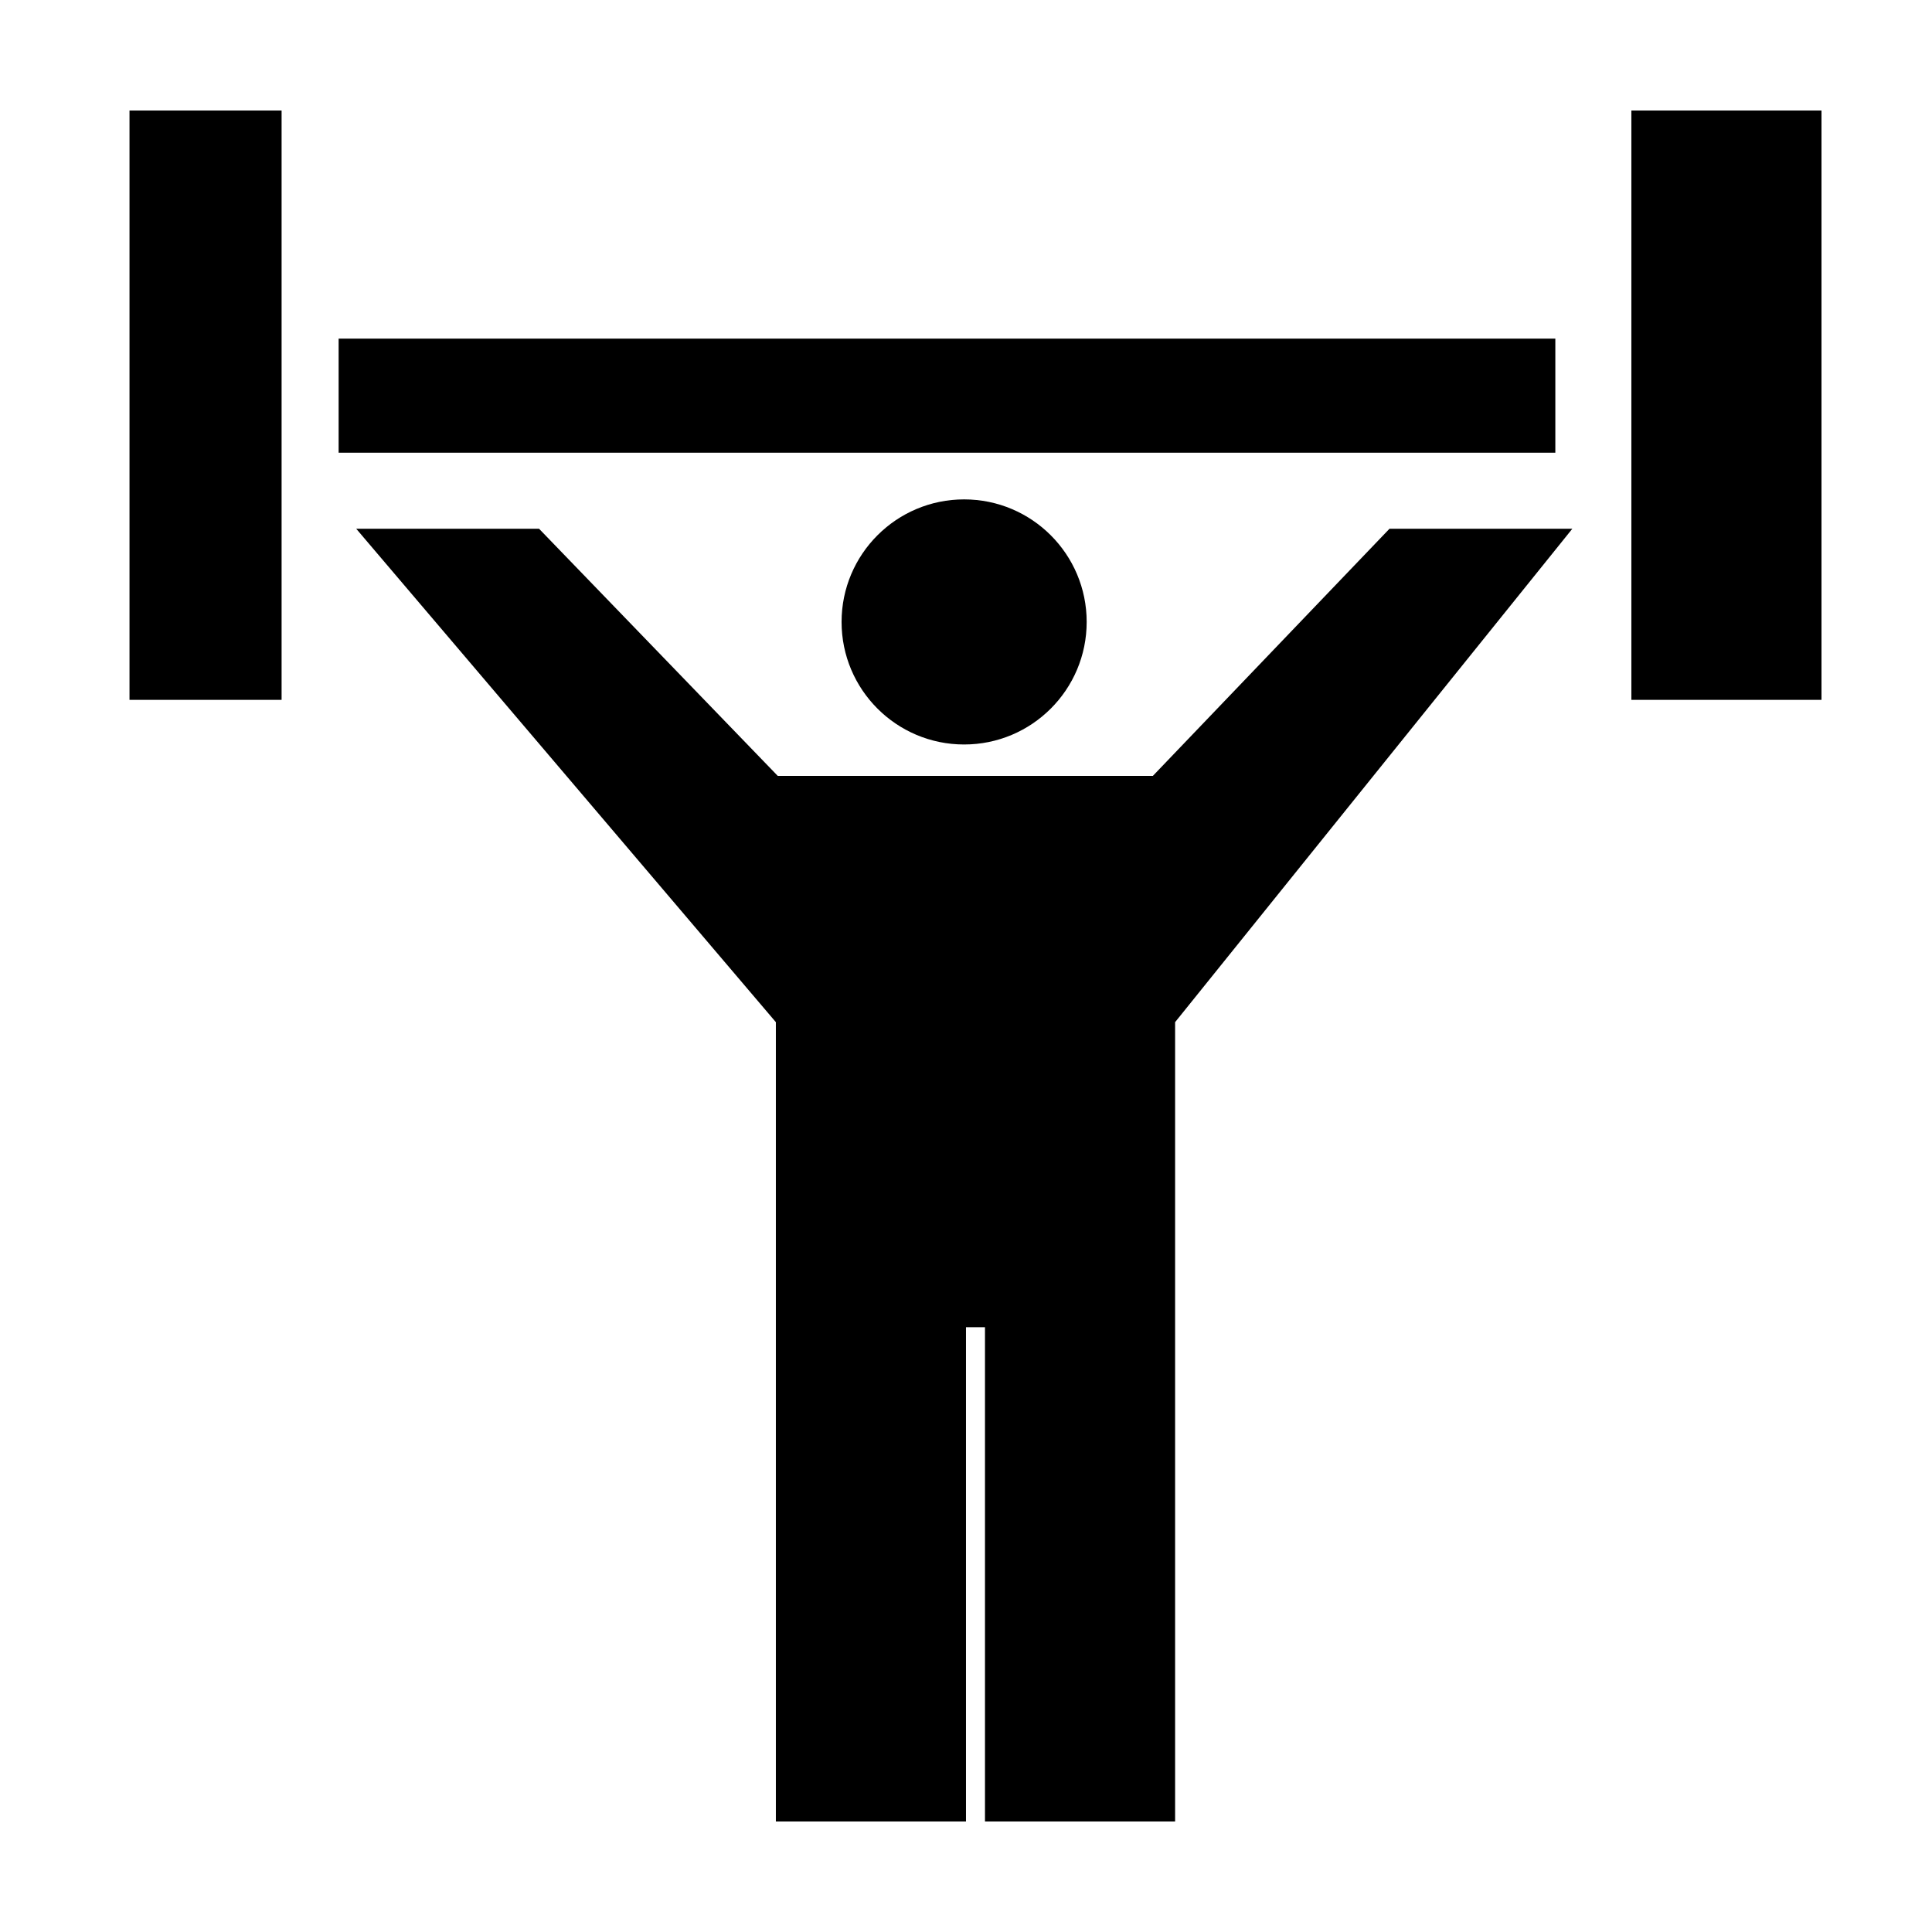
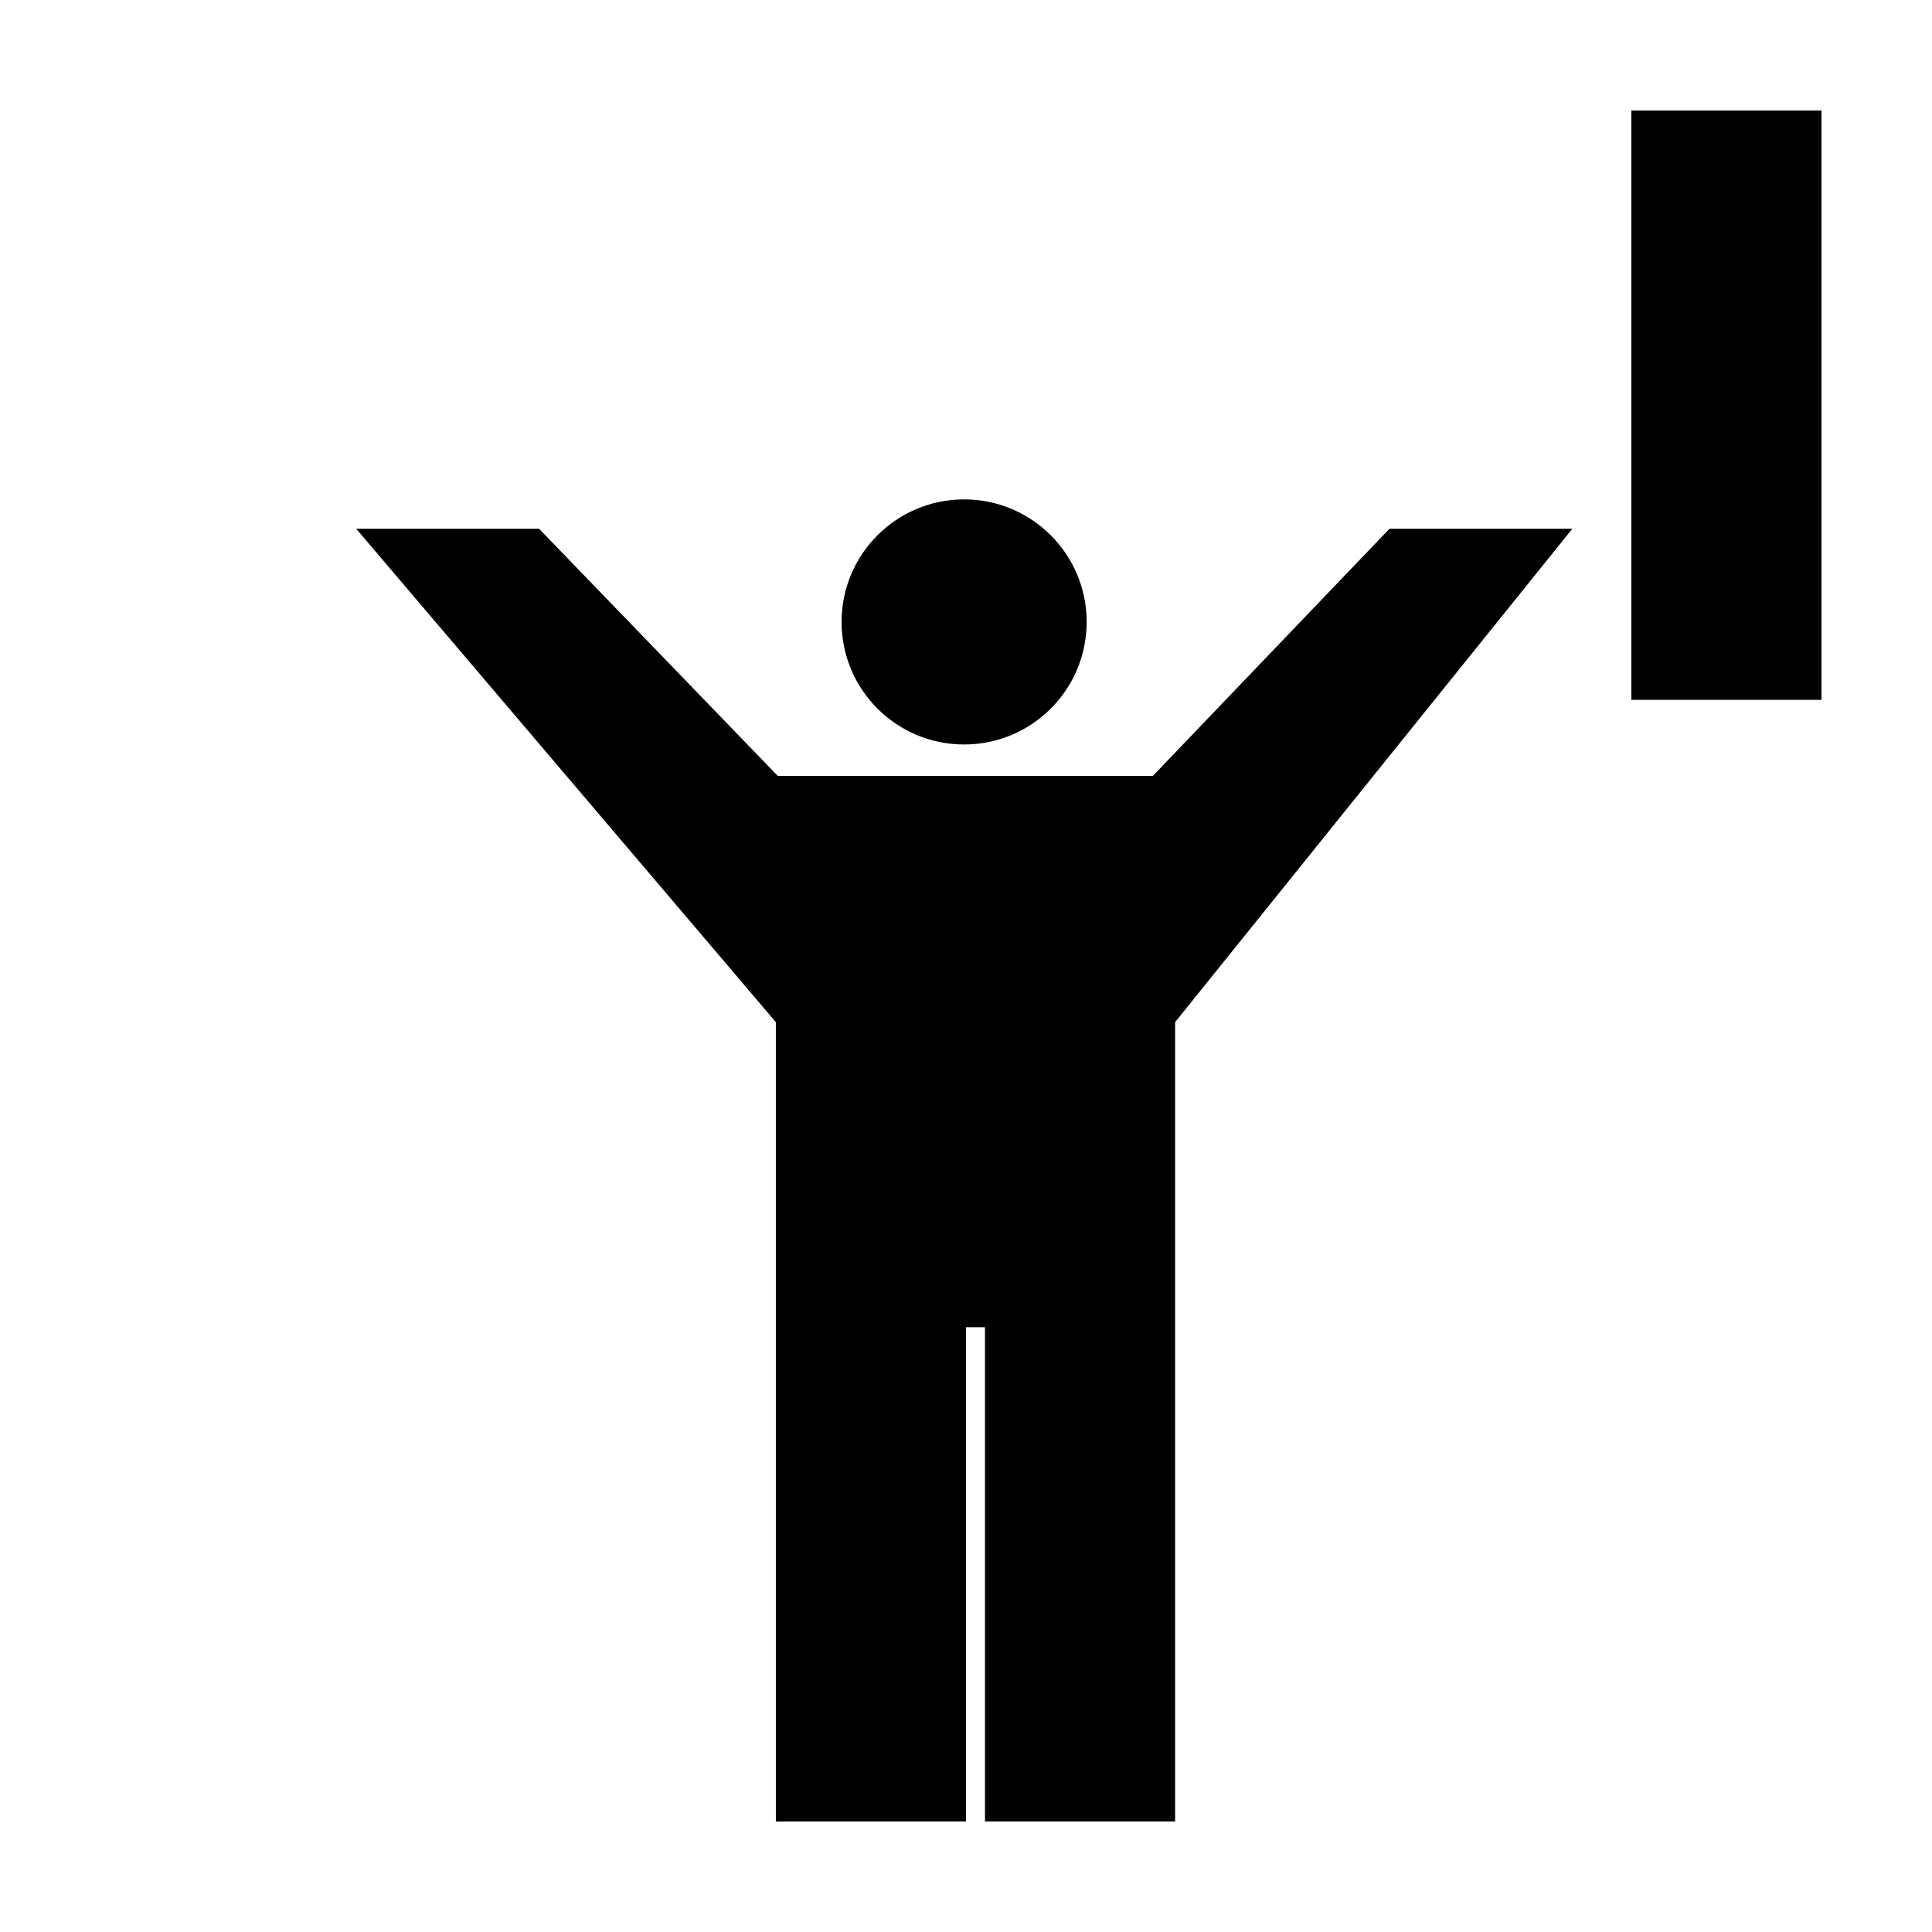
<svg xmlns="http://www.w3.org/2000/svg" fill="#000000" width="800px" height="800px" version="1.1" viewBox="144 144 512 512">
  <g>
    <path d="m431.98 308.82c0 17.938-14.539 32.477-32.477 32.477s-32.477-14.539-32.477-32.477c0-17.934 14.539-32.477 32.477-32.477s32.477 14.543 32.477 32.477" />
    <path d="m449.52 349.62h-99.406l-63.258-65.496h-48.453l111.21 130.76v211.83h50.383v-130.99h5.035v130.99h50.383v-211.83l105.27-130.76h-48.457z" />
-     <path d="m233.74 233.74h322.44v30.23h-322.44z" />
    <path d="m576.33 173.29h50.383v156.18h-50.383z" />
-     <path d="m178.32 173.29h40.305v156.18h-40.305z" />
  </g>
</svg>